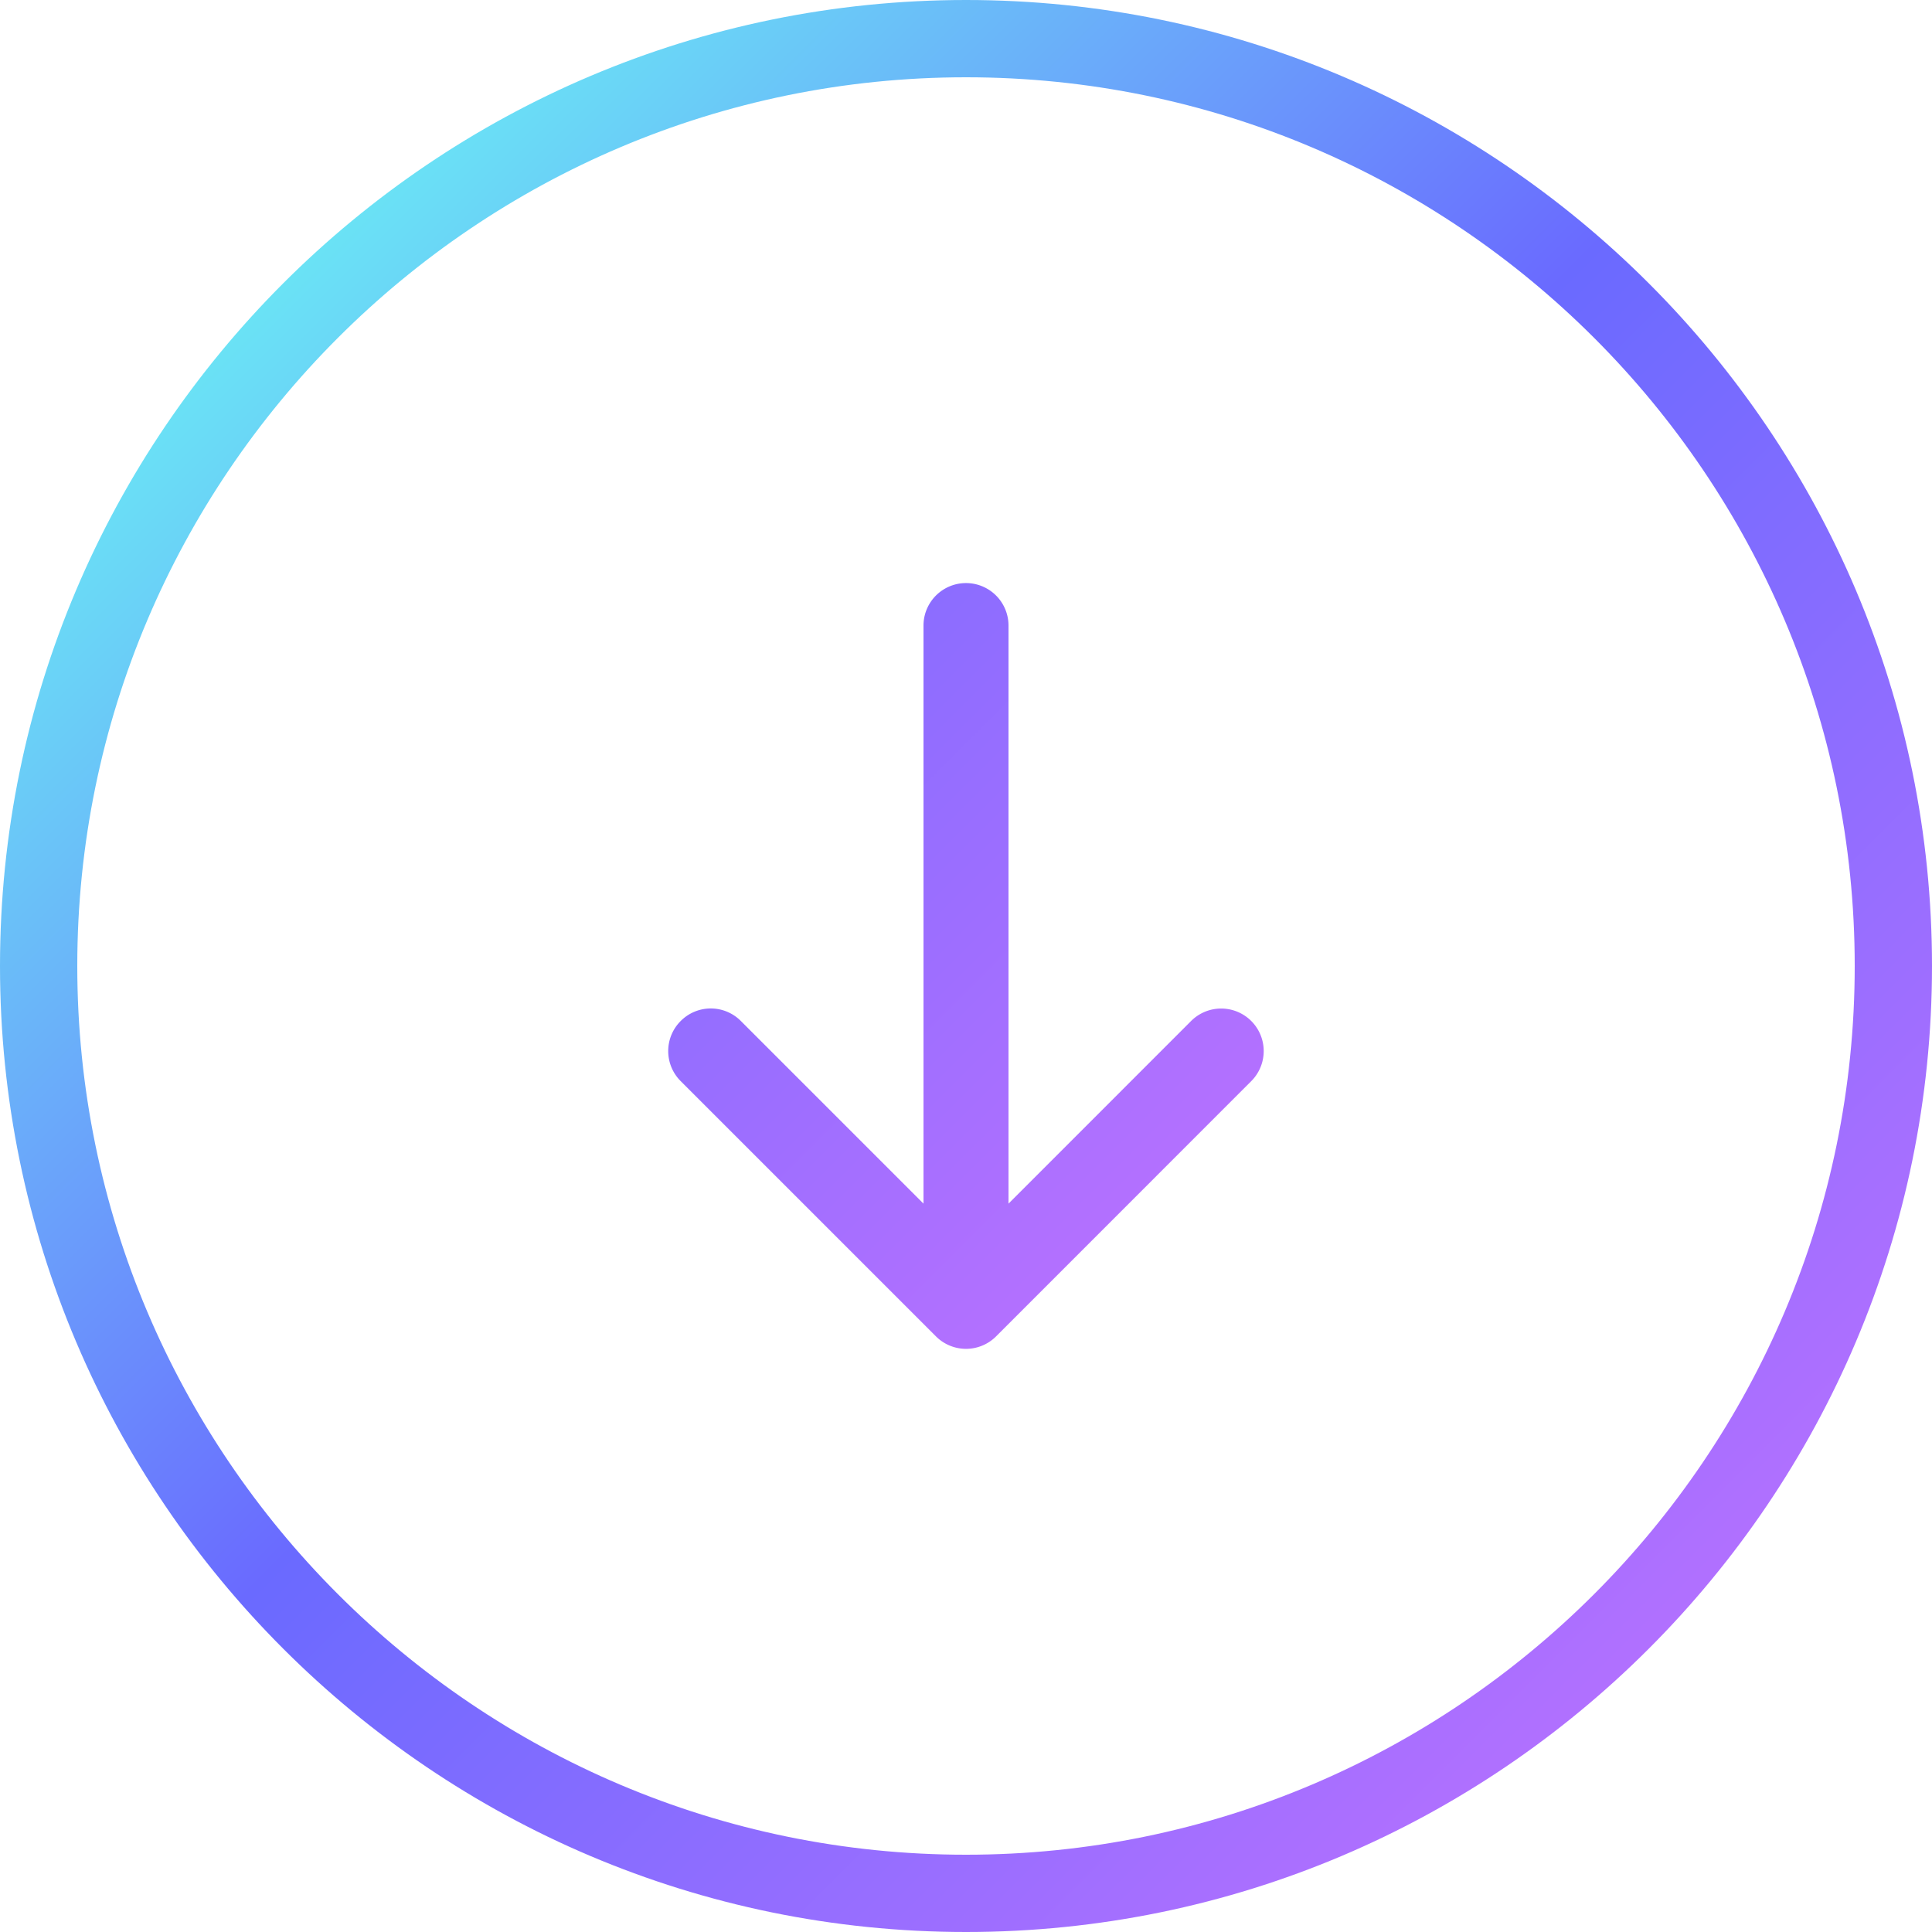
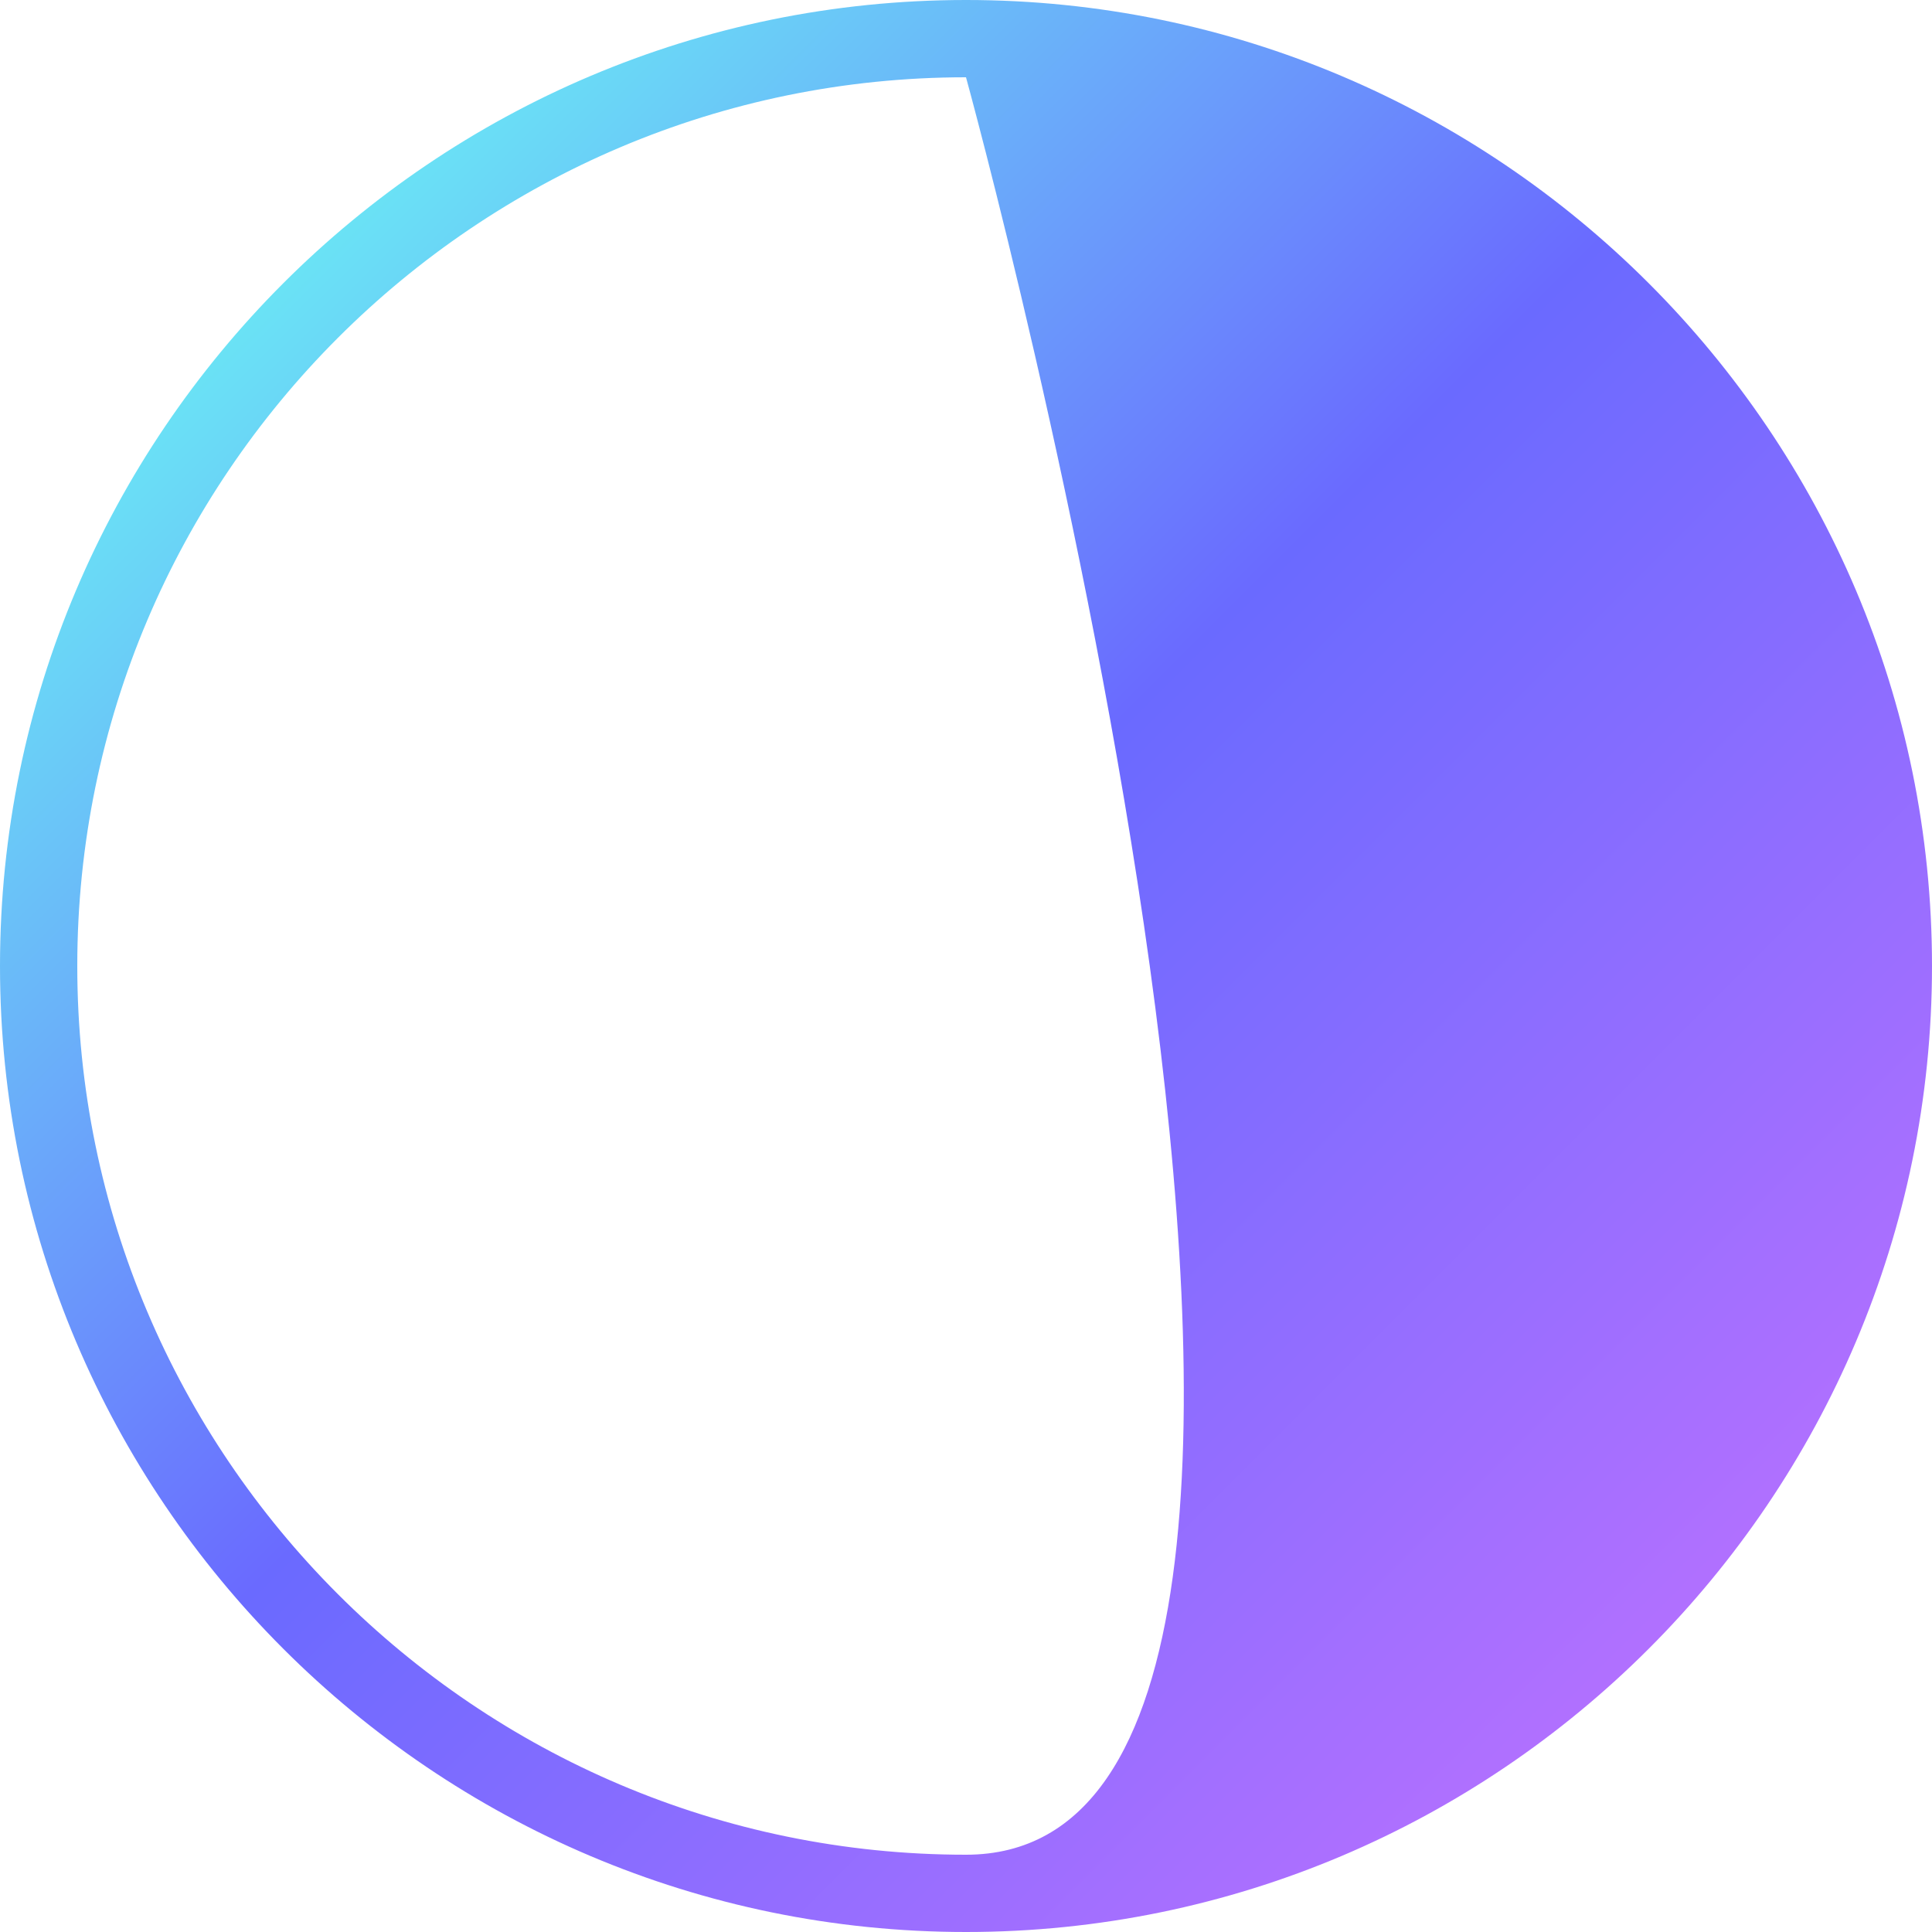
<svg xmlns="http://www.w3.org/2000/svg" viewBox="0 0 50 50">
  <linearGradient id="a" gradientUnits="userSpaceOnUse" x1="16.594" y1="-9.405" x2="59.589" y2="33.59" gradientTransform="rotate(180 25 12)">
    <stop offset="0" stop-color="#bf71ff" />
    <stop offset=".525" stop-color="#6a6aff" />
    <stop offset="1" stop-color="#6afff3" />
  </linearGradient>
-   <path d="M17.617 27.98l6.605 6.605a1.1 1.1 0 0 0 1.557 0l6.603-6.605a1.1 1.1 0 0 0-1.556-1.557L26.1 31.15V16.19a1.1 1.1 0 1 0-2.2 0v14.96l-4.727-4.727a1.096 1.096 0 0 0-1.556 0 1.098 1.098 0 0 0 0 1.557z" fill="url(#a)" />
  <linearGradient id="b" gradientUnits="userSpaceOnUse" x1="3.595" y1="3.595" x2="46.589" y2="46.589" gradientTransform="rotate(180 25 25)">
    <stop offset="0" stop-color="#bf71ff" />
    <stop offset=".525" stop-color="#6a6aff" />
    <stop offset="1" stop-color="#6afff3" />
  </linearGradient>
-   <path d="M25 50c13.785 0 25-11.215 25-25S38.785 0 25 0 0 11.215 0 25s11.215 25 25 25zm0-48c12.683 0 23 10.318 23 23S37.683 48 25 48 2 37.682 2 25 12.317 2 25 2z" fill="url(#b)" />
+   <path d="M25 50c13.785 0 25-11.215 25-25S38.785 0 25 0 0 11.215 0 25s11.215 25 25 25zm0-48S37.683 48 25 48 2 37.682 2 25 12.317 2 25 2z" fill="url(#b)" />
</svg>